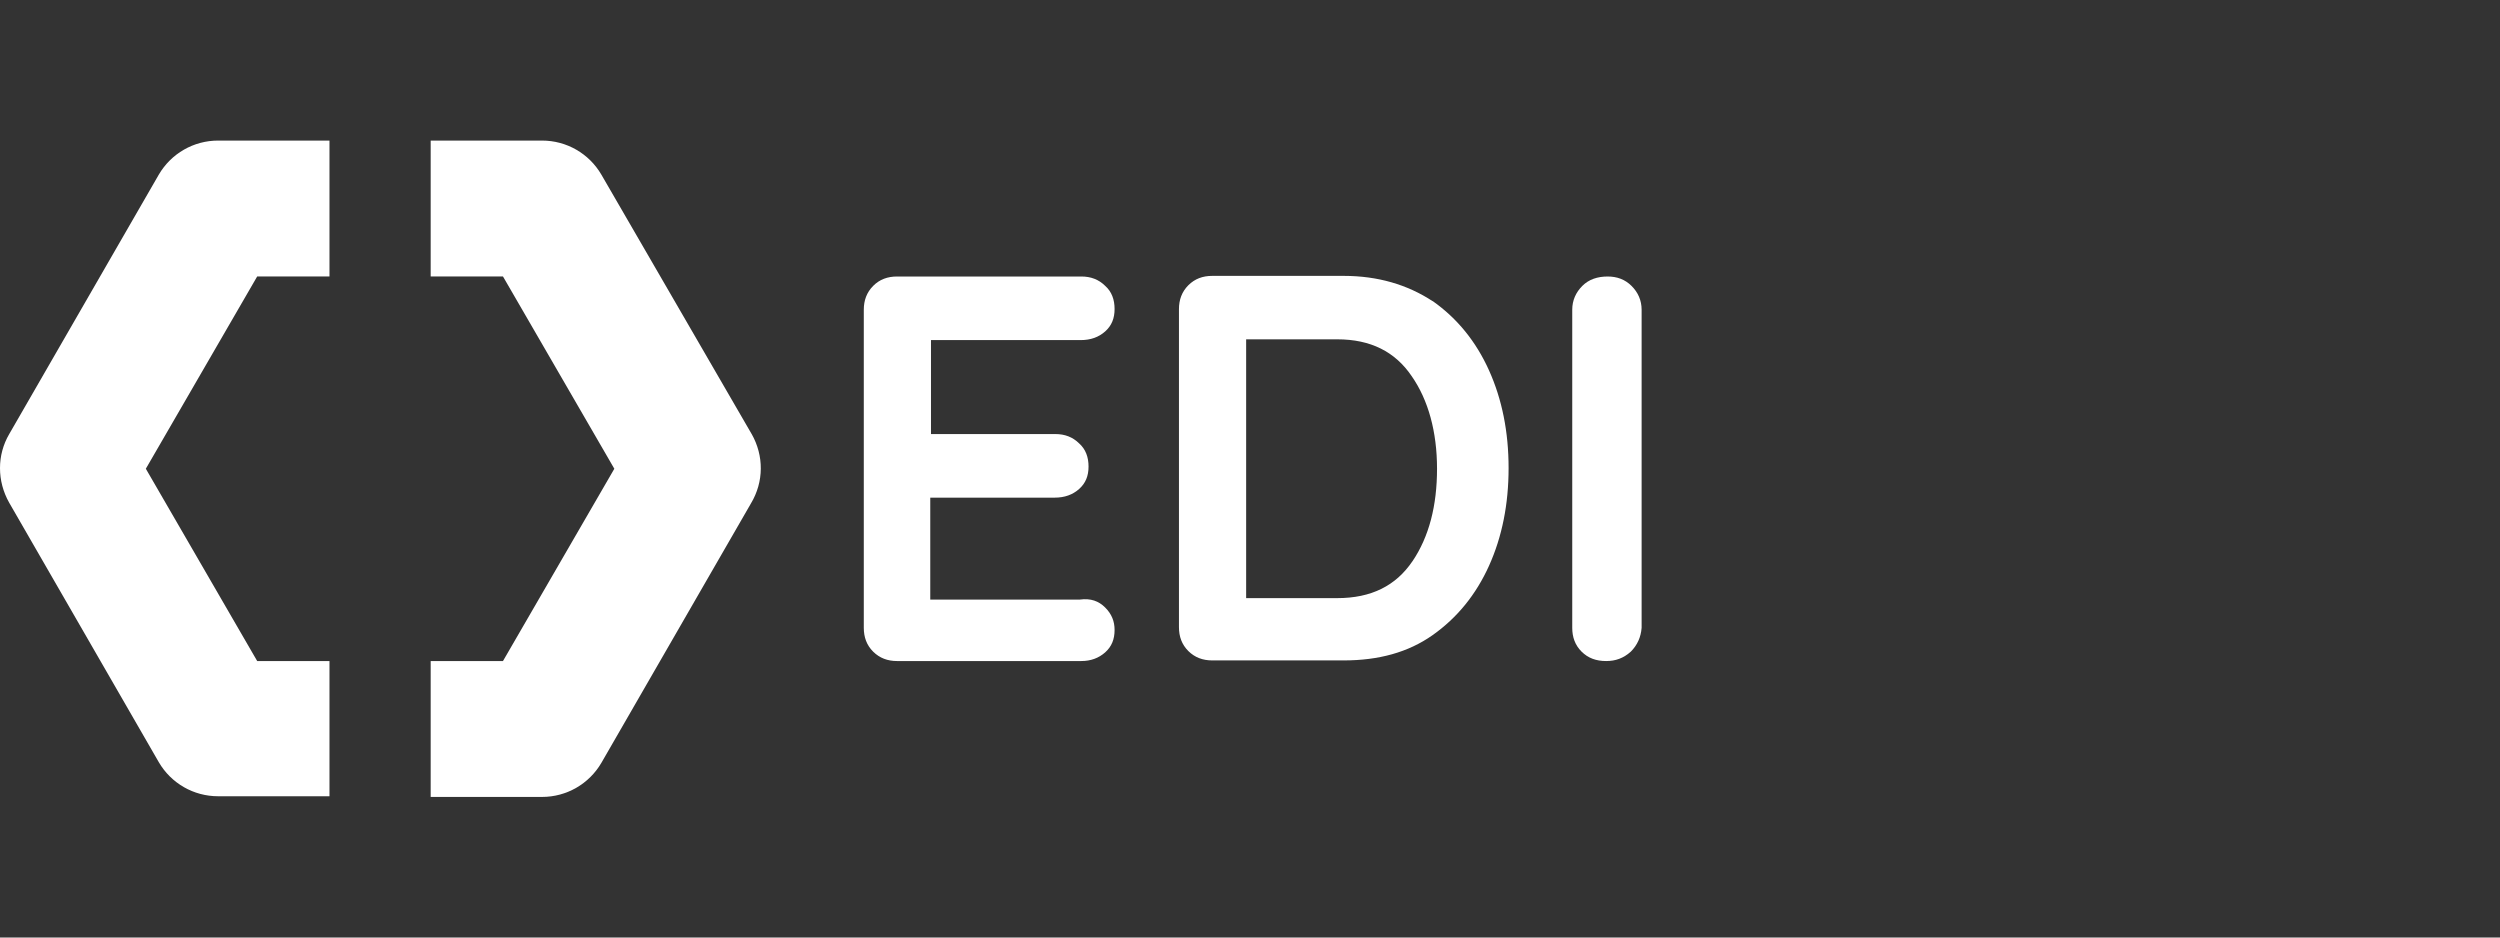
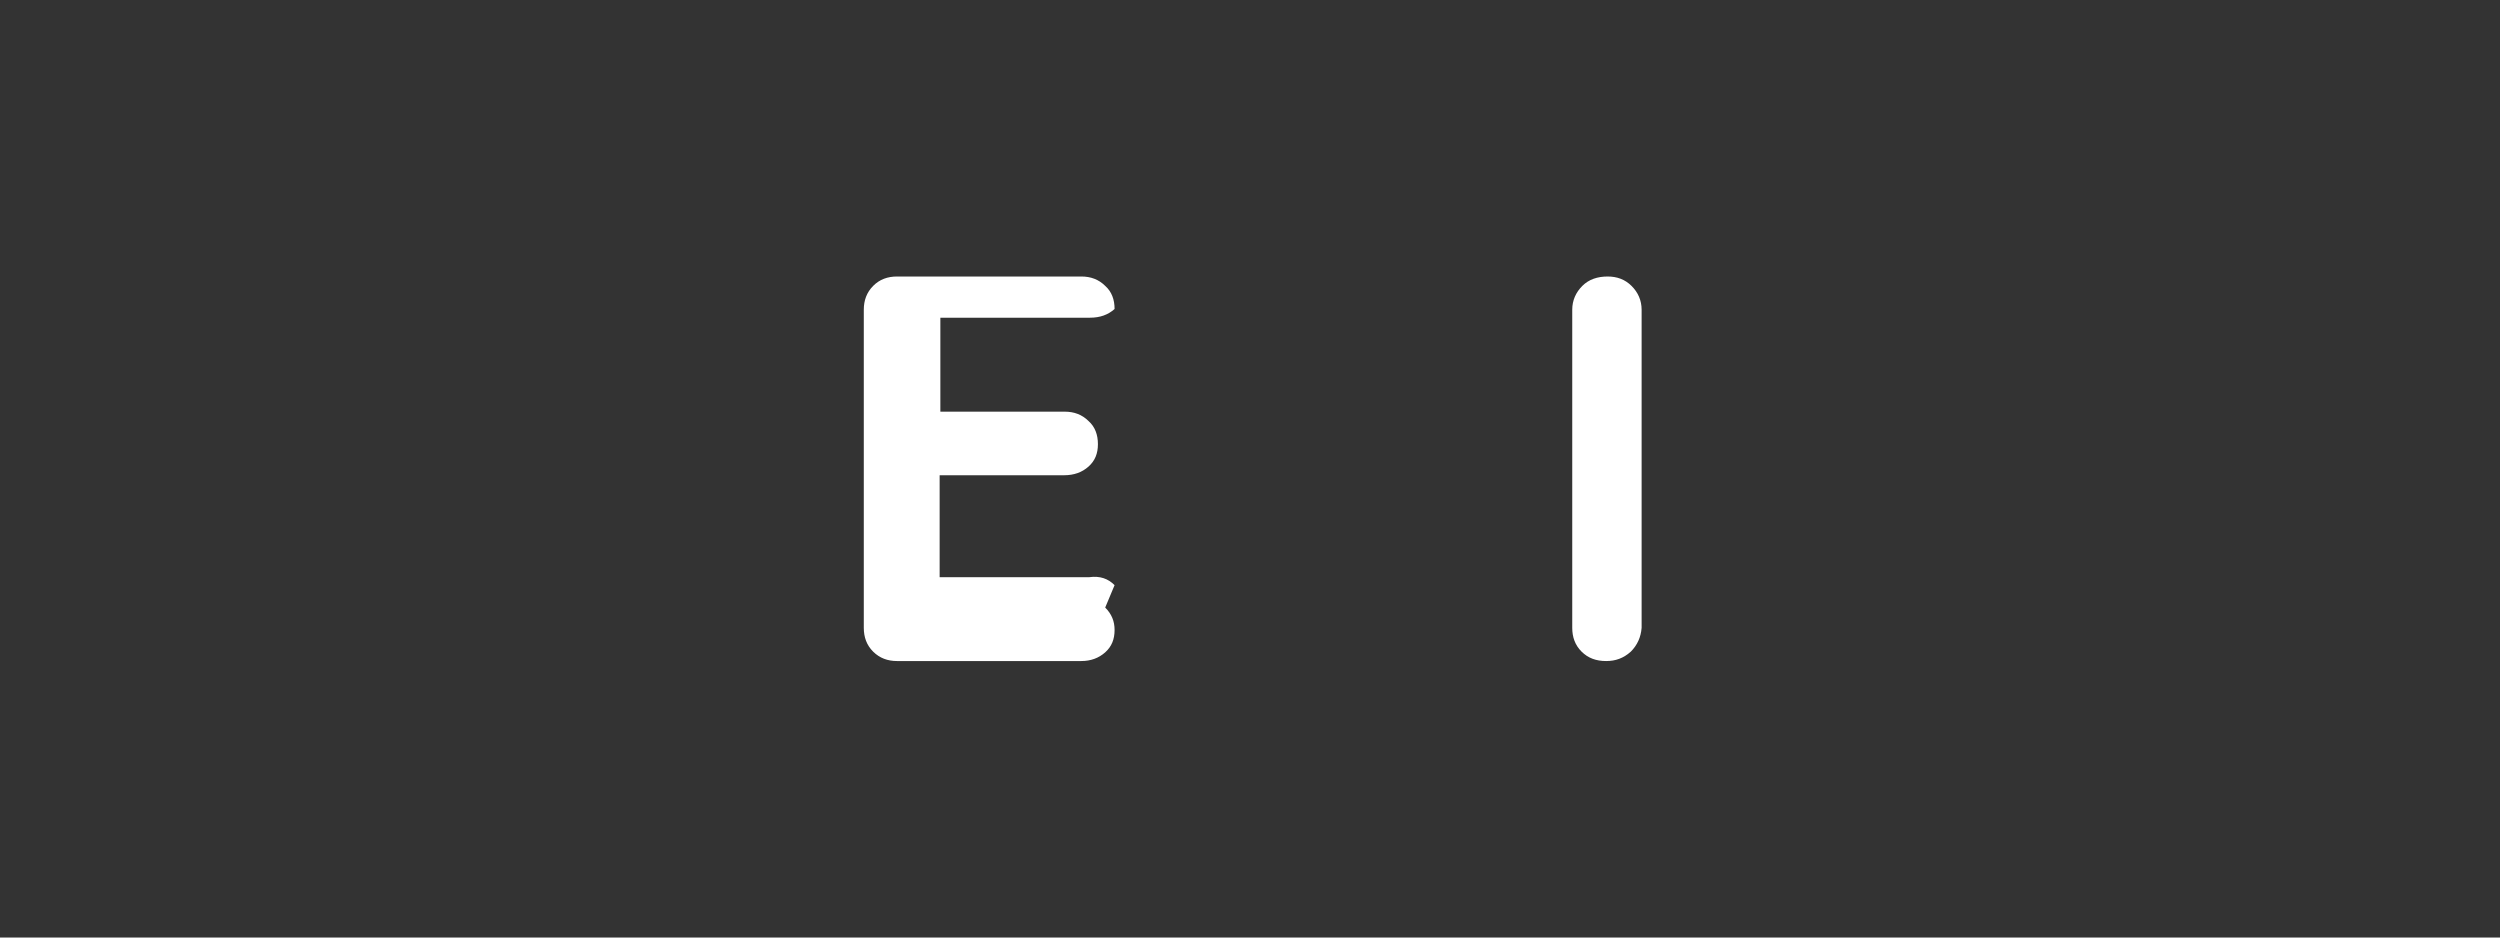
<svg xmlns="http://www.w3.org/2000/svg" id="Layer_1" data-name="Layer 1" viewBox="0 0 480 180">
  <rect x="0" y="0" width="480" height="180" fill="#333333" stroke="none" />
  <defs>
    <style> .cls-1 { fill: #fff; } </style>
  </defs>
-   <path class="cls-1" d="M212.2,116.65c1.25,1.25,1.8,2.64,1.8,4.3,0,1.8-.56,3.19-1.8,4.3-1.25,1.11-2.78,1.67-4.58,1.67h-35.39c-1.8,0-3.33-.56-4.58-1.8s-1.8-2.78-1.8-4.58v-61.07c0-1.8.56-3.33,1.8-4.58s2.78-1.8,4.58-1.8h35.39c1.8,0,3.33.56,4.58,1.8,1.25,1.11,1.8,2.64,1.8,4.44s-.56,3.19-1.8,4.3c-1.25,1.11-2.78,1.67-4.72,1.67h-28.73v18.04h23.87c1.8,0,3.33.56,4.58,1.8,1.25,1.11,1.8,2.64,1.8,4.44s-.56,3.19-1.8,4.3c-1.25,1.11-2.78,1.67-4.72,1.67h-23.87v19.57h28.73c2.08-.28,3.61.28,4.86,1.53" />
-   <path class="cls-1" d="M271.19,107.77c3.19-4.72,4.72-10.69,4.72-17.77s-1.67-13.19-4.86-17.77c-3.19-4.72-7.91-7.08-14.3-7.08h-17.49v49.69h17.49c6.52,0,11.24-2.36,14.44-7.08M275.07,57.8c4.72,3.33,8.33,7.77,10.83,13.33s3.75,11.8,3.75,18.74-1.25,13.19-3.75,18.74c-2.5,5.55-6.11,9.99-10.83,13.33-4.72,3.33-10.41,4.86-17.07,4.86h-25.26c-1.8,0-3.33-.56-4.58-1.8-1.25-1.25-1.8-2.78-1.8-4.58v-61.07c0-1.8.56-3.33,1.8-4.58,1.25-1.25,2.78-1.8,4.58-1.8h25.26c6.52,0,12.21,1.67,17.07,4.86" />
+   <path class="cls-1" d="M212.2,116.65c1.25,1.25,1.8,2.64,1.8,4.3,0,1.8-.56,3.19-1.8,4.3-1.25,1.11-2.78,1.67-4.58,1.67h-35.39c-1.8,0-3.33-.56-4.58-1.8s-1.8-2.78-1.8-4.58v-61.07c0-1.8.56-3.33,1.8-4.58s2.78-1.8,4.58-1.8h35.39c1.8,0,3.33.56,4.58,1.8,1.25,1.11,1.8,2.64,1.8,4.44c-1.25,1.11-2.78,1.67-4.72,1.67h-28.73v18.04h23.87c1.8,0,3.33.56,4.58,1.8,1.25,1.11,1.8,2.64,1.8,4.44s-.56,3.19-1.8,4.3c-1.25,1.11-2.78,1.67-4.72,1.67h-23.87v19.57h28.73c2.08-.28,3.61.28,4.86,1.53" />
  <path class="cls-1" d="M313.11,125.12c-1.39,1.25-2.91,1.8-4.72,1.8-1.94,0-3.47-.56-4.72-1.8s-1.8-2.78-1.8-4.58v-61.07c0-1.8.69-3.33,1.94-4.58s2.91-1.8,4.86-1.8c1.8,0,3.33.56,4.58,1.8s1.94,2.78,1.94,4.58v61.07c-.14,1.8-.83,3.33-2.08,4.58" />
-   <path class="cls-1" d="M63.26,126.92h-13.88l-21.38-36.92,21.38-36.92h13.88v-26.09h-21.38c-4.72,0-9.02,2.5-11.38,6.52L1.77,83.34c-2.36,4.03-2.36,9.02,0,13.19l28.73,49.83c2.36,4.03,6.66,6.52,11.38,6.52h21.38v-25.96Z" />
-   <path class="cls-1" d="M144.32,83.34l-28.87-49.83c-2.36-4.03-6.66-6.52-11.38-6.52h-21.38v26.09h13.88l21.38,36.92-21.38,36.92h-13.88v26.09h21.38c4.72,0,9.02-2.5,11.38-6.52l28.73-49.83c2.5-4.16,2.5-9.16.14-13.33" />
</svg>